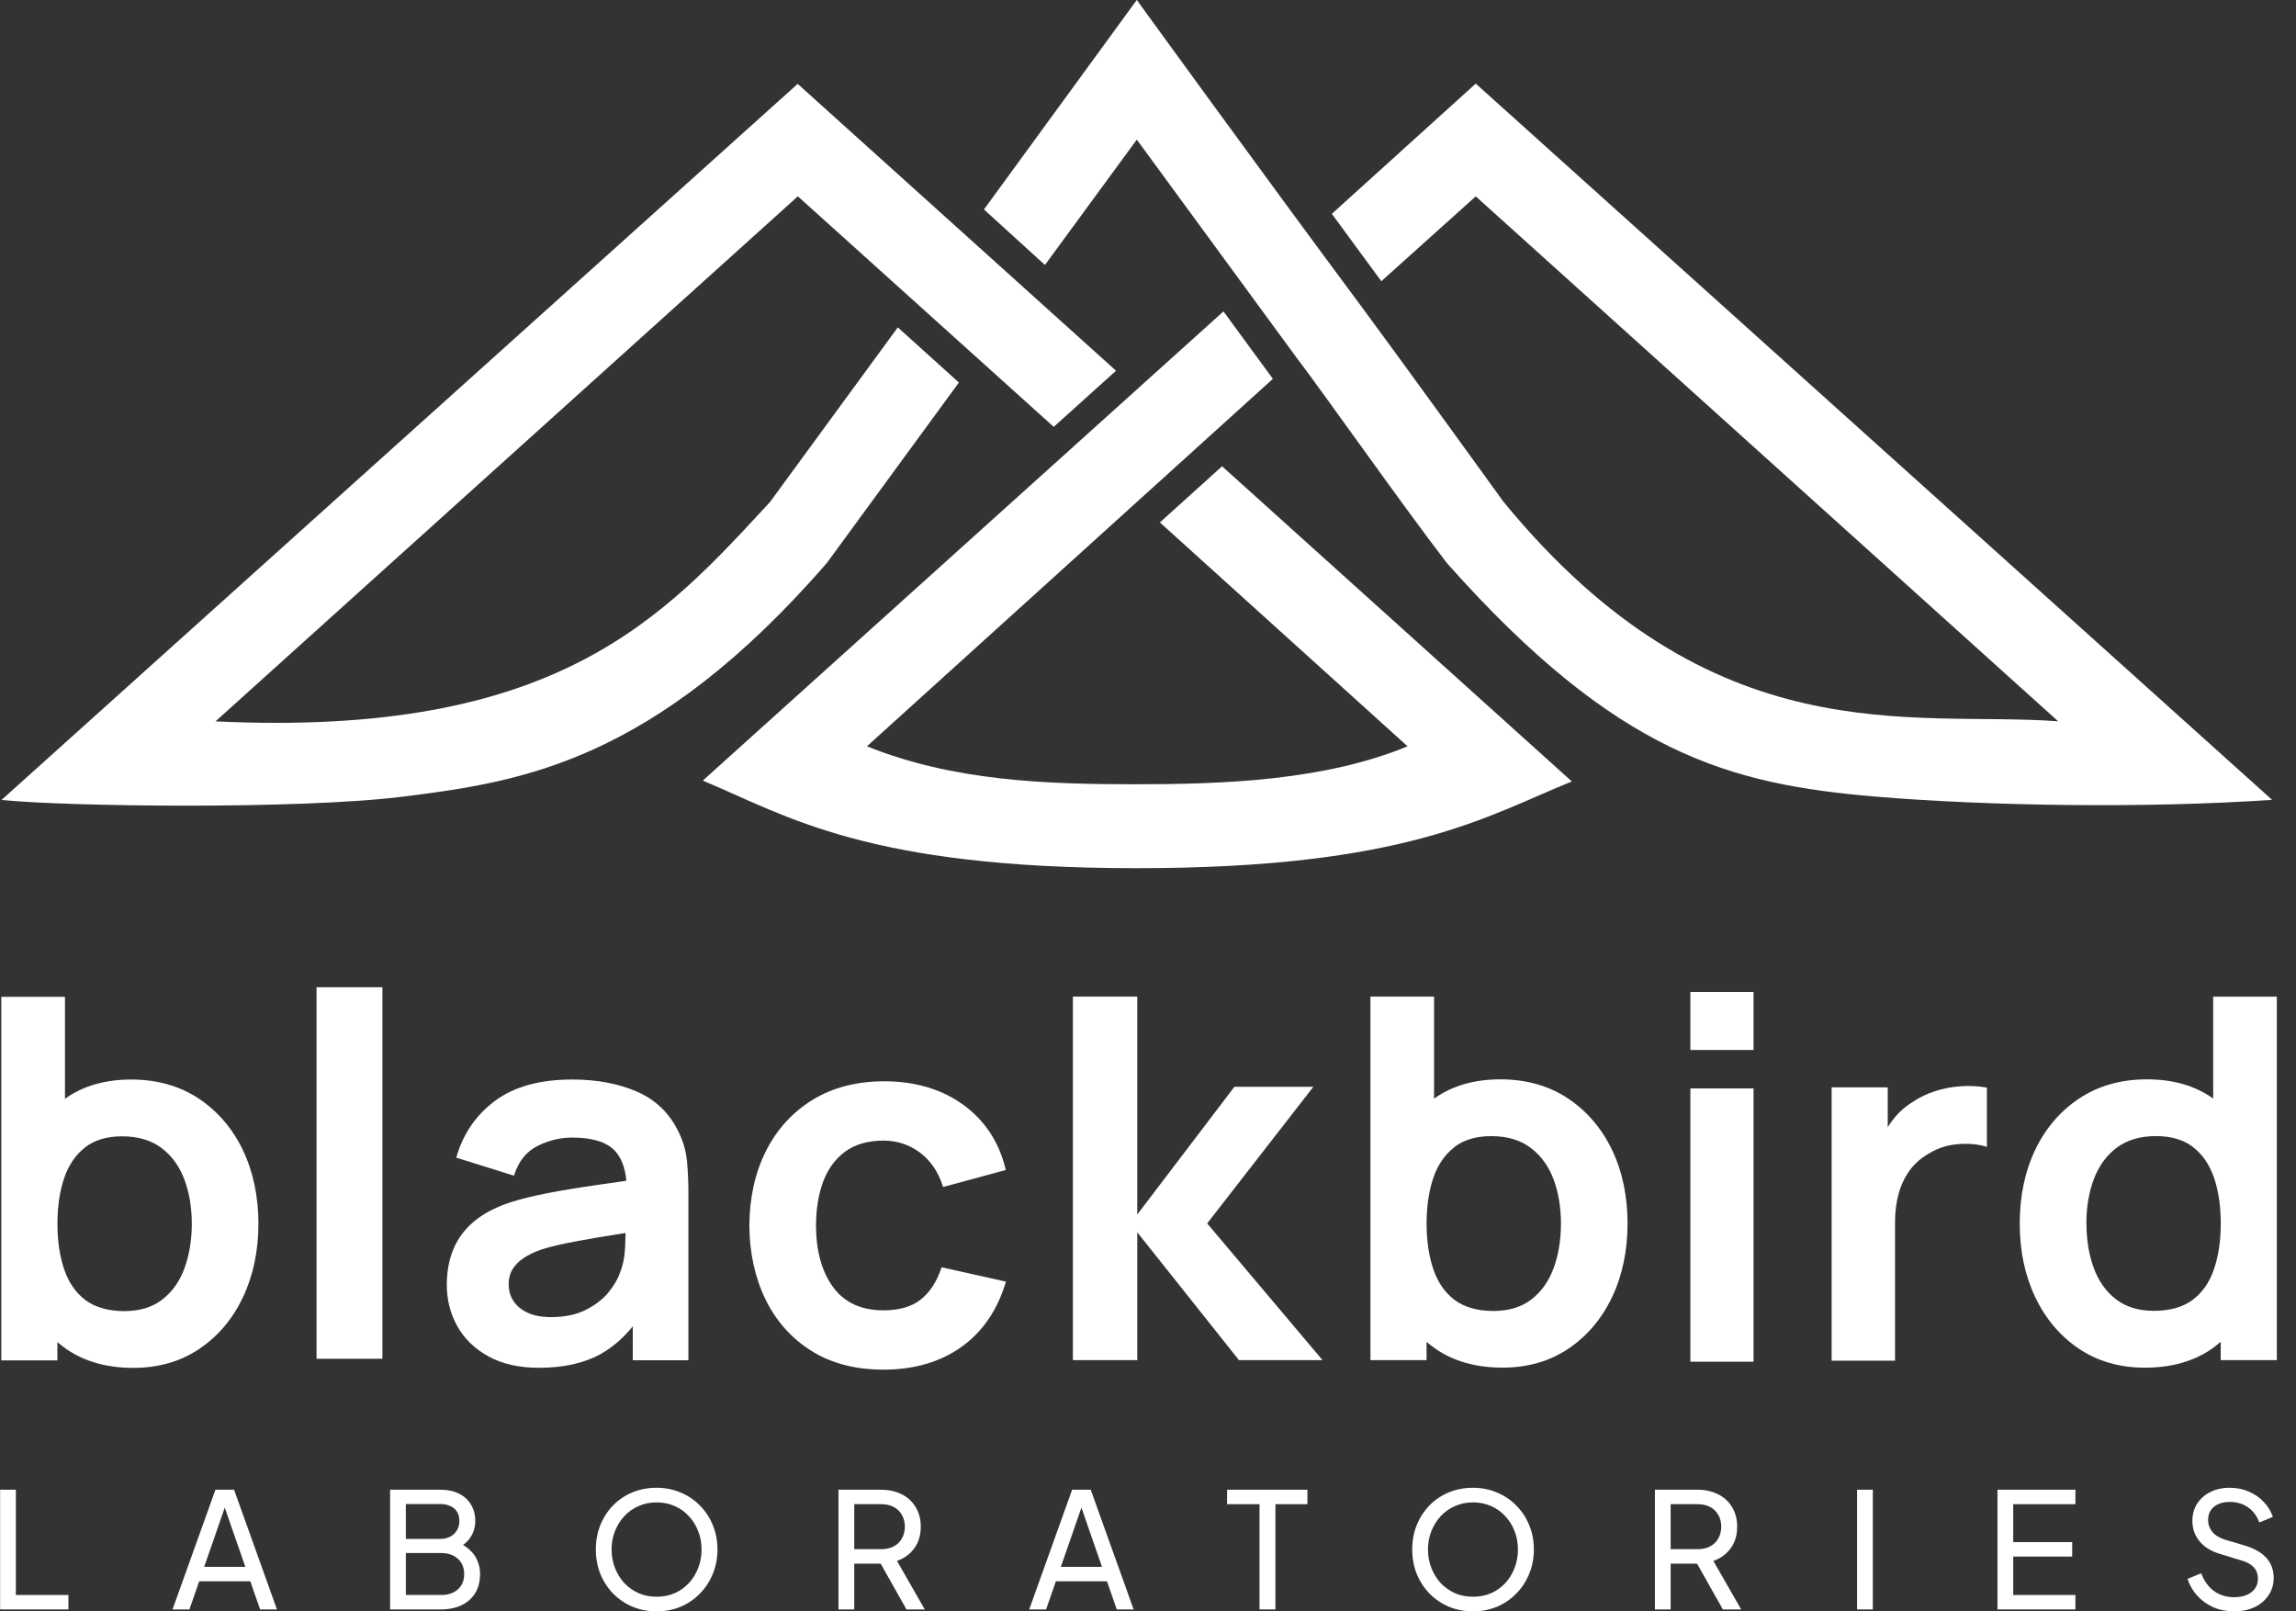
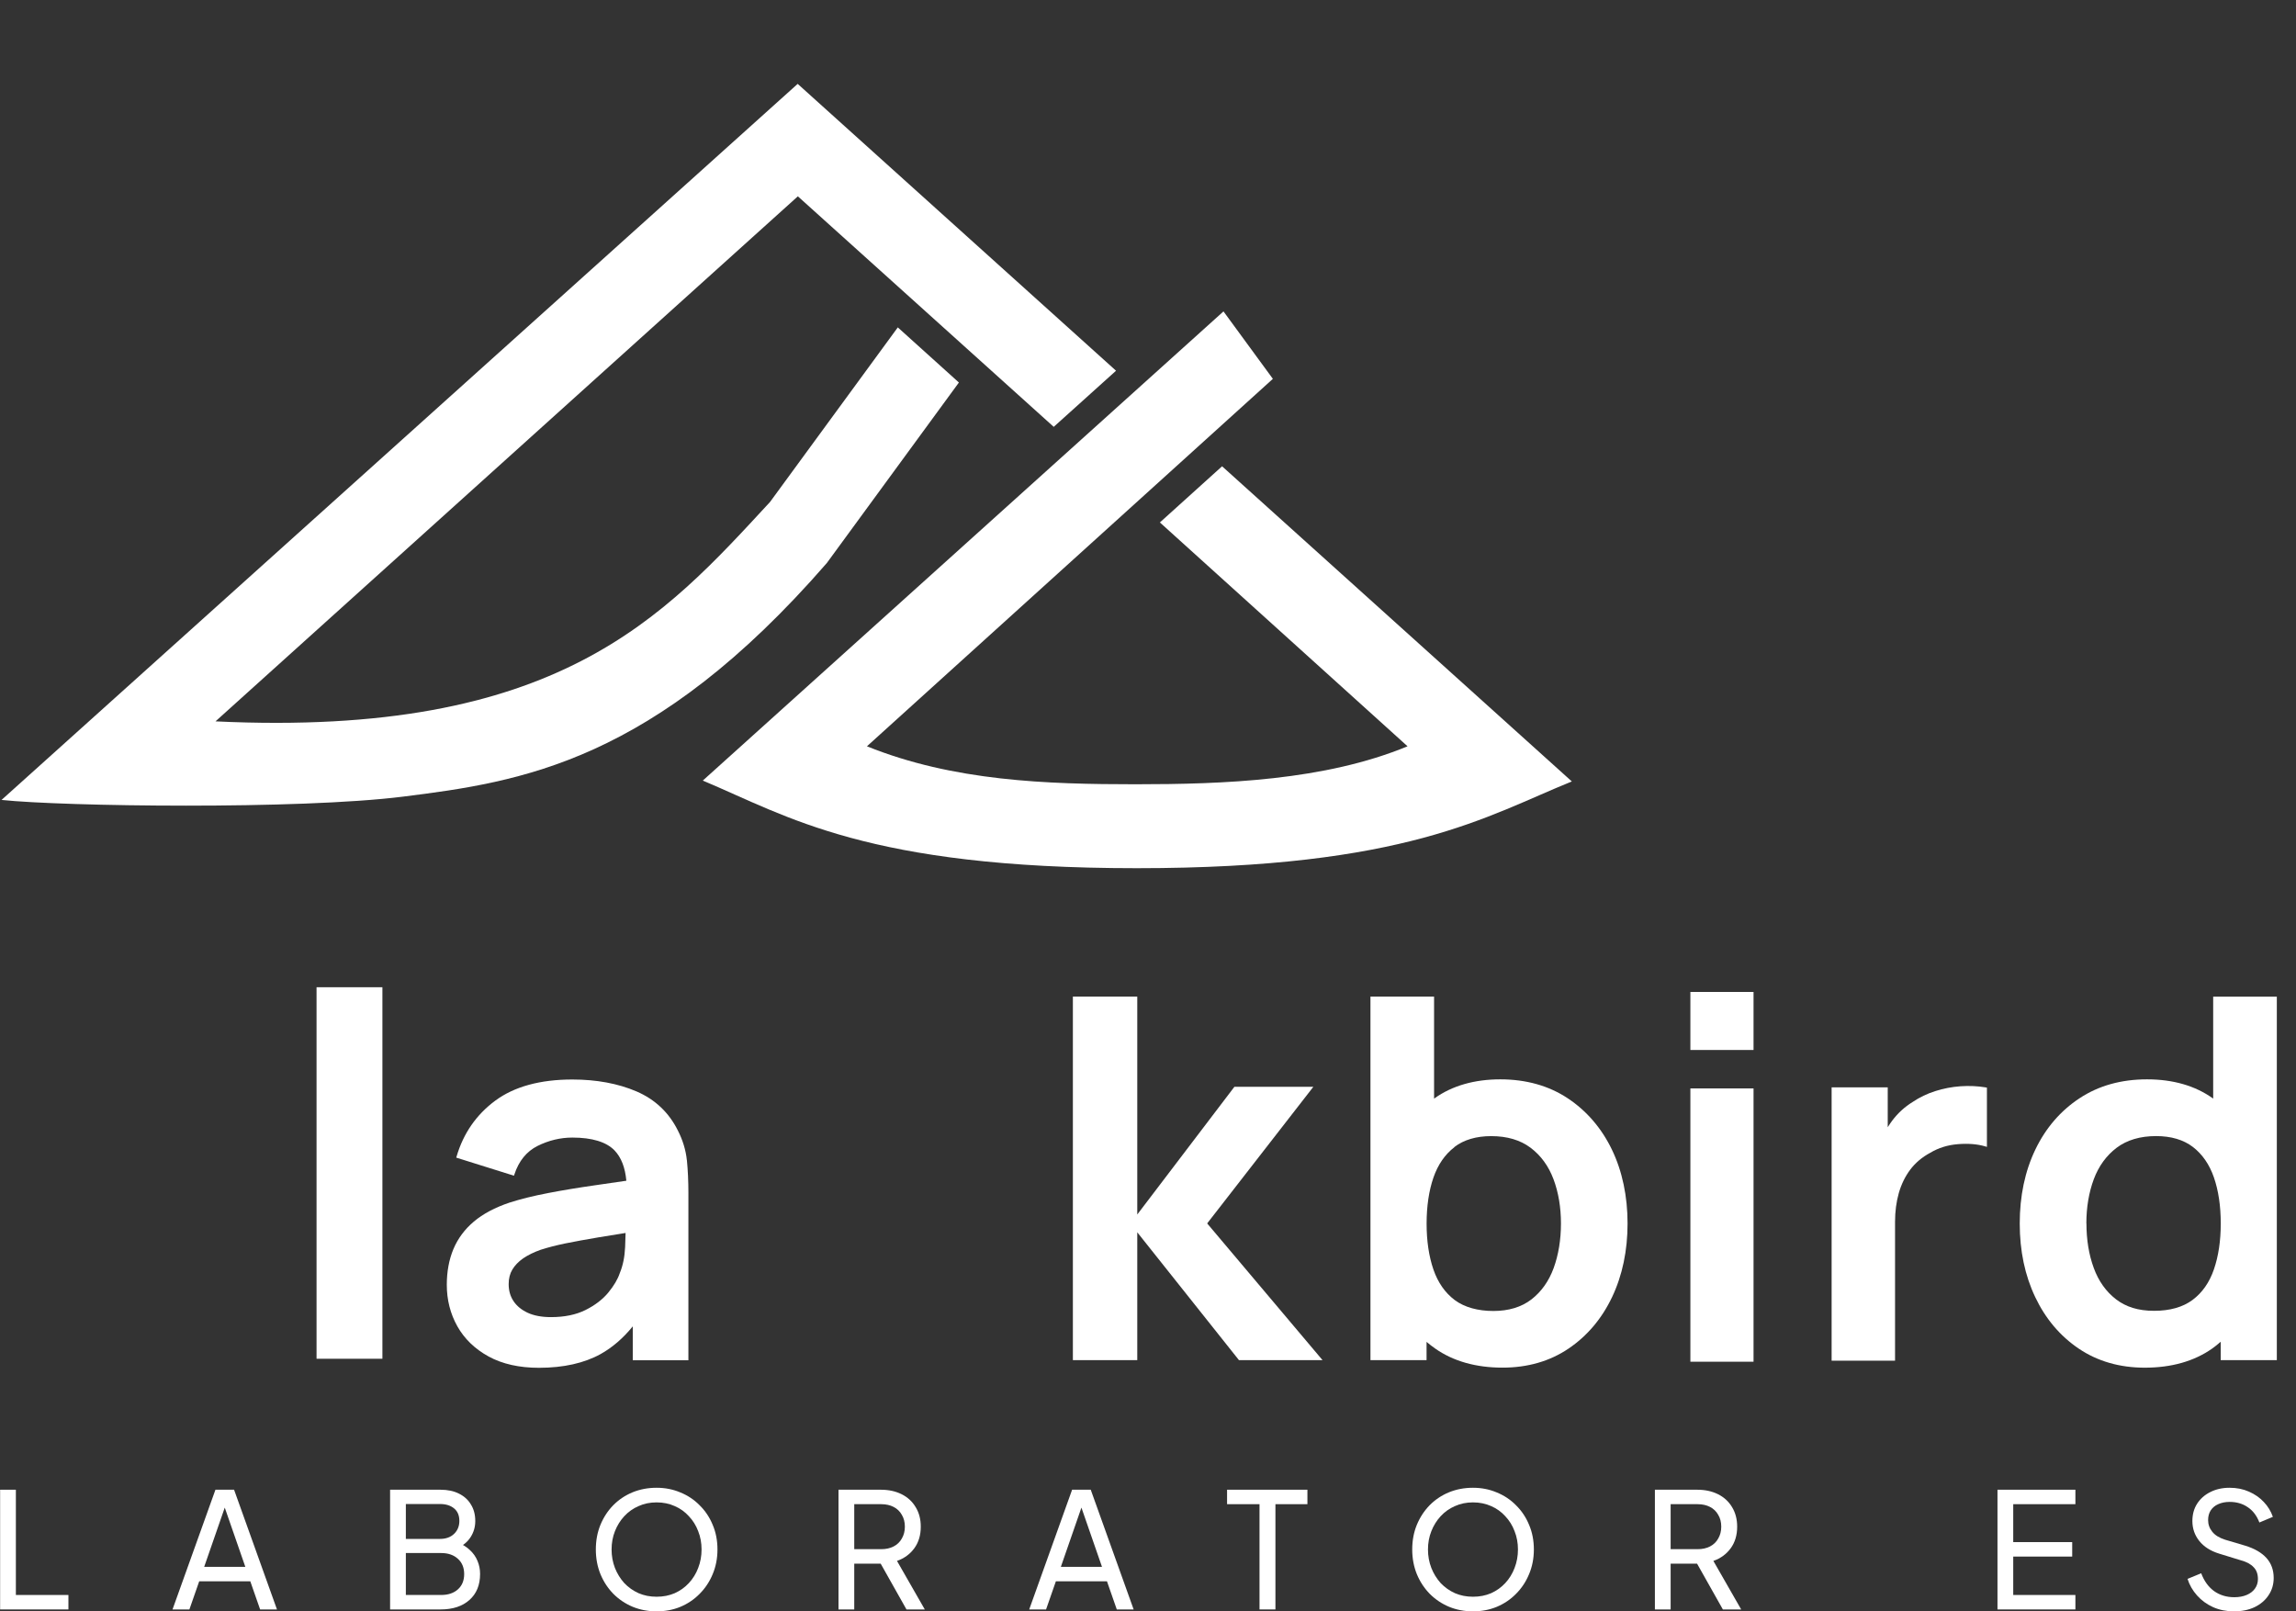
<svg xmlns="http://www.w3.org/2000/svg" width="114" height="80" viewBox="0 0 114 80" fill="none">
  <rect x="0" y="0" width="114" height="80" fill="#333333" stroke="none" />
  <g clip-path="url(#clip0_2878_1354)">
-     <path d="M12.055 57.087C11.537 56.015 10.796 55.157 9.856 54.534C8.914 53.912 7.79 53.596 6.51 53.596C5.231 53.596 4.125 53.912 3.251 54.534L3.226 54.553V49.491H0.064V67.539H2.85V66.632C2.988 66.751 3.133 66.861 3.281 66.967C4.179 67.594 5.301 67.912 6.621 67.912C7.866 67.912 8.969 67.594 9.899 66.967C10.826 66.342 11.556 65.478 12.065 64.402C12.574 63.328 12.831 62.099 12.831 60.754C12.831 59.409 12.57 58.157 12.052 57.087H12.055ZM4.234 56.956C4.7 56.598 5.318 56.416 6.063 56.416C6.85 56.416 7.508 56.61 8.017 56.994C8.528 57.379 8.91 57.905 9.154 58.557C9.4 59.214 9.523 59.953 9.523 60.754C9.523 61.555 9.4 62.307 9.16 62.965C8.921 63.618 8.547 64.141 8.055 64.522C7.563 64.902 6.926 65.094 6.164 65.094C5.403 65.094 4.734 64.912 4.253 64.554C3.771 64.194 3.415 63.684 3.192 63.037C2.967 62.385 2.852 61.618 2.852 60.758C2.852 59.898 2.967 59.121 3.192 58.472C3.415 57.828 3.765 57.32 4.236 56.96L4.234 56.956Z" fill="white" />
    <path d="M18.987 49.014H15.717V67.459H18.987V49.014Z" fill="white" />
    <path d="M34.104 57.605C34.053 57.107 33.904 56.611 33.66 56.133C33.215 55.234 32.521 54.58 31.602 54.186C30.688 53.794 29.616 53.595 28.417 53.595C26.824 53.595 25.538 53.946 24.596 54.641C23.654 55.336 23.007 56.268 22.672 57.412L22.652 57.473L25.519 58.371L25.54 58.31C25.757 57.643 26.145 57.166 26.69 56.893C27.244 56.618 27.825 56.478 28.417 56.478C29.4 56.478 30.104 56.694 30.514 57.117C30.843 57.461 31.04 57.965 31.099 58.621C30.573 58.7 30.064 58.772 29.574 58.842C28.725 58.963 27.927 59.094 27.204 59.234C26.478 59.373 25.835 59.535 25.294 59.708C24.575 59.95 23.981 60.265 23.529 60.647C23.075 61.028 22.733 61.49 22.512 62.015C22.294 62.538 22.184 63.136 22.184 63.788C22.184 64.534 22.36 65.229 22.708 65.847C23.058 66.47 23.58 66.974 24.261 67.347C24.942 67.72 25.782 67.908 26.76 67.908C27.978 67.908 29.009 67.677 29.828 67.222C30.407 66.898 30.94 66.438 31.418 65.851V67.535H34.18V59.221C34.18 58.643 34.154 58.098 34.106 57.603L34.104 57.605ZM25.256 63.752C25.256 63.475 25.317 63.231 25.441 63.028C25.564 62.822 25.744 62.636 25.975 62.475C26.211 62.314 26.501 62.17 26.843 62.049C27.195 61.935 27.607 61.829 28.069 61.733C28.526 61.64 29.086 61.538 29.737 61.428C30.125 61.365 30.562 61.293 31.061 61.214C31.057 61.42 31.048 61.653 31.038 61.916C31.016 62.398 30.93 62.833 30.772 63.21C30.675 63.506 30.484 63.831 30.204 64.172C29.926 64.51 29.544 64.803 29.073 65.038C28.602 65.273 28.025 65.392 27.358 65.392C26.896 65.392 26.506 65.318 26.196 65.174C25.888 65.029 25.653 64.835 25.494 64.593C25.334 64.354 25.256 64.07 25.256 63.752Z" fill="white" />
-     <path d="M46.751 62.916L46.732 62.973C46.505 63.647 46.161 64.168 45.713 64.521C45.268 64.875 44.646 65.055 43.865 65.055C42.764 65.055 41.922 64.668 41.364 63.901C40.801 63.127 40.517 62.098 40.517 60.842C40.517 60.033 40.638 59.297 40.873 58.662C41.109 58.031 41.478 57.529 41.972 57.169C42.465 56.811 43.101 56.628 43.865 56.628C44.538 56.628 45.145 56.828 45.671 57.219C46.197 57.611 46.579 58.168 46.806 58.872L46.825 58.931L49.94 58.088L49.925 58.026C49.598 56.69 48.892 55.62 47.824 54.847C46.759 54.076 45.439 53.684 43.903 53.684C42.535 53.684 41.336 53.995 40.341 54.608C39.346 55.22 38.569 56.075 38.03 57.147C37.491 58.217 37.215 59.461 37.207 60.842C37.215 62.197 37.483 63.428 38.005 64.504C38.527 65.581 39.293 66.441 40.279 67.063C41.266 67.686 42.473 68 43.867 68C45.378 68 46.674 67.625 47.718 66.885C48.764 66.146 49.507 65.074 49.925 63.697L49.946 63.63L46.753 62.918L46.751 62.916Z" fill="white" />
    <path d="M59.938 60.74L65.126 54.065L65.209 53.957H61.29L56.467 60.297V49.479H53.27V67.462V67.527H56.467V61.181L61.496 67.502L61.515 67.527H65.665L59.938 60.74Z" fill="white" />
    <path d="M80.035 57.078C79.517 56.006 78.777 55.148 77.837 54.525C76.895 53.902 75.77 53.587 74.491 53.587C73.211 53.587 72.106 53.902 71.232 54.525C71.223 54.531 71.215 54.538 71.204 54.544V49.479H68.045V67.527H70.831V66.621C70.969 66.739 71.113 66.849 71.264 66.955C72.159 67.582 73.284 67.9 74.603 67.9C75.849 67.9 76.952 67.582 77.879 66.955C78.806 66.33 79.536 65.466 80.046 64.39C80.555 63.316 80.811 62.087 80.811 60.742C80.811 59.397 80.55 58.145 80.033 57.075L80.035 57.078ZM72.214 56.946C72.681 56.588 73.298 56.406 74.043 56.406C74.83 56.406 75.488 56.601 75.997 56.984C76.509 57.37 76.891 57.895 77.135 58.548C77.381 59.206 77.504 59.946 77.504 60.746C77.504 61.547 77.381 62.299 77.141 62.958C76.901 63.611 76.528 64.134 76.035 64.515C75.543 64.894 74.907 65.087 74.145 65.087C73.383 65.087 72.715 64.905 72.233 64.547C71.752 64.187 71.395 63.676 71.172 63.03C70.948 62.378 70.833 61.611 70.833 60.751C70.833 59.891 70.948 59.113 71.172 58.465C71.395 57.821 71.745 57.313 72.216 56.953L72.214 56.946Z" fill="white" />
    <path d="M87.066 49.248H83.93V52.129H87.066V49.248Z" fill="white" />
    <path d="M87.066 54.038H83.93V67.606H87.066V54.038Z" fill="white" />
    <path d="M98.597 53.987C98.195 53.92 97.775 53.901 97.347 53.93C96.92 53.96 96.496 54.04 96.091 54.17C95.683 54.299 95.306 54.481 94.973 54.706C94.576 54.949 94.232 55.263 93.952 55.636C93.878 55.735 93.803 55.845 93.729 55.964V53.985H90.943V67.555H94.092V60.658C94.092 60.152 94.154 59.675 94.277 59.239C94.4 58.804 94.591 58.413 94.845 58.072C95.1 57.733 95.435 57.449 95.843 57.231C96.246 56.989 96.708 56.845 97.215 56.805C97.725 56.764 98.178 56.8 98.569 56.915L98.654 56.94V53.998L98.599 53.989L98.597 53.987Z" fill="white" />
    <path d="M109.888 49.479V54.544C109.888 54.544 109.871 54.531 109.863 54.525C108.987 53.902 107.89 53.587 106.604 53.587C105.318 53.587 104.198 53.902 103.254 54.525C102.309 55.146 101.569 56.006 101.056 57.078C100.542 58.147 100.283 59.382 100.283 60.744C100.283 62.106 100.54 63.32 101.049 64.392C101.558 65.468 102.286 66.33 103.215 66.957C104.145 67.585 105.248 67.902 106.491 67.902C107.811 67.902 108.936 67.585 109.831 66.957C109.967 66.862 110.103 66.754 110.262 66.614V67.529H113.048V49.481H109.886L109.888 49.479ZM103.591 60.742C103.591 59.941 103.716 59.202 103.96 58.545C104.204 57.893 104.586 57.368 105.097 56.982C105.607 56.599 106.264 56.404 107.052 56.404C107.796 56.404 108.414 56.586 108.881 56.944C109.349 57.304 109.702 57.813 109.924 58.456C110.149 59.105 110.264 59.874 110.264 60.742C110.264 61.611 110.149 62.369 109.924 63.022C109.702 63.67 109.345 64.18 108.864 64.538C108.384 64.896 107.741 65.079 106.954 65.079C106.167 65.079 105.556 64.886 105.064 64.507C104.569 64.127 104.196 63.604 103.958 62.95C103.716 62.293 103.595 61.549 103.595 60.738L103.591 60.742Z" fill="white" />
    <path d="M110.921 80C110.543 80 110.198 79.93 109.884 79.792C109.57 79.649 109.304 79.454 109.086 79.21C108.868 78.965 108.711 78.691 108.615 78.388L109.293 78.109C109.437 78.492 109.65 78.787 109.932 78.994C110.219 79.197 110.554 79.298 110.937 79.298C111.171 79.298 111.376 79.26 111.551 79.186C111.727 79.111 111.862 79.008 111.958 78.875C112.059 78.736 112.11 78.577 112.11 78.396C112.11 78.146 112.038 77.949 111.894 77.806C111.756 77.657 111.551 77.545 111.28 77.471L110.187 77.135C109.756 77.002 109.426 76.792 109.198 76.505C108.969 76.218 108.855 75.888 108.855 75.516C108.855 75.191 108.932 74.907 109.086 74.662C109.246 74.412 109.464 74.218 109.74 74.08C110.022 73.936 110.341 73.864 110.698 73.864C111.054 73.864 111.376 73.928 111.663 74.056C111.955 74.183 112.203 74.356 112.405 74.574C112.607 74.787 112.756 75.032 112.852 75.308L112.182 75.588C112.054 75.253 111.862 75 111.607 74.83C111.352 74.654 111.051 74.566 110.706 74.566C110.493 74.566 110.304 74.604 110.139 74.678C109.98 74.747 109.855 74.851 109.764 74.989C109.679 75.122 109.636 75.282 109.636 75.468C109.636 75.686 109.706 75.88 109.844 76.05C109.982 76.221 110.192 76.351 110.474 76.441L111.471 76.737C111.94 76.88 112.293 77.085 112.533 77.351C112.772 77.617 112.892 77.947 112.892 78.34C112.892 78.665 112.806 78.952 112.636 79.202C112.471 79.452 112.24 79.649 111.942 79.792C111.65 79.93 111.309 80 110.921 80Z" fill="white" />
    <path d="M99.178 79.905V73.961H103.047V74.679H99.96V76.562H102.888V77.28H99.96V79.187H103.047V79.905H99.178Z" fill="white" />
-     <path d="M92.207 79.905V73.961H92.989V79.905H92.207Z" fill="white" />
+     <path d="M92.207 79.905V73.961V79.905H92.207Z" fill="white" />
    <path d="M82.168 79.905V73.961H84.266C84.66 73.961 85.006 74.036 85.303 74.185C85.601 74.334 85.833 74.546 85.998 74.823C86.168 75.1 86.253 75.424 86.253 75.796C86.253 76.216 86.147 76.573 85.934 76.865C85.721 77.158 85.434 77.368 85.072 77.496L86.452 79.905H85.543L84.091 77.328L84.609 77.631H82.95V79.905H82.168ZM82.95 76.913H84.29C84.524 76.913 84.729 76.868 84.904 76.778C85.08 76.687 85.216 76.557 85.311 76.387C85.412 76.216 85.463 76.02 85.463 75.796C85.463 75.568 85.412 75.371 85.311 75.206C85.216 75.036 85.08 74.905 84.904 74.815C84.729 74.725 84.524 74.679 84.29 74.679H82.95V76.913Z" fill="white" />
    <path d="M73.135 80C72.715 80 72.321 79.925 71.954 79.776C71.587 79.622 71.265 79.407 70.989 79.13C70.718 78.853 70.505 78.529 70.35 78.157C70.196 77.779 70.119 77.37 70.119 76.928C70.119 76.481 70.196 76.072 70.35 75.699C70.505 75.327 70.718 75.003 70.989 74.726C71.265 74.449 71.585 74.237 71.946 74.088C72.313 73.939 72.709 73.864 73.135 73.864C73.56 73.864 73.954 73.942 74.316 74.096C74.683 74.245 75.002 74.457 75.273 74.734C75.55 75.005 75.765 75.327 75.919 75.699C76.079 76.072 76.159 76.481 76.159 76.928C76.159 77.37 76.079 77.779 75.919 78.157C75.765 78.529 75.55 78.853 75.273 79.13C75.002 79.407 74.683 79.622 74.316 79.776C73.954 79.925 73.56 80 73.135 80ZM73.135 79.274C73.465 79.274 73.765 79.215 74.037 79.098C74.308 78.976 74.542 78.808 74.739 78.596C74.941 78.377 75.095 78.127 75.201 77.846C75.313 77.558 75.369 77.252 75.369 76.928C75.369 76.604 75.313 76.3 75.201 76.019C75.095 75.737 74.941 75.489 74.739 75.276C74.542 75.058 74.308 74.891 74.037 74.774C73.765 74.651 73.465 74.59 73.135 74.59C72.811 74.59 72.513 74.651 72.241 74.774C71.97 74.891 71.733 75.058 71.531 75.276C71.335 75.489 71.18 75.737 71.069 76.019C70.957 76.3 70.901 76.604 70.901 76.928C70.901 77.252 70.957 77.558 71.069 77.846C71.18 78.127 71.335 78.377 71.531 78.596C71.733 78.808 71.97 78.976 72.241 79.098C72.513 79.215 72.811 79.274 73.135 79.274Z" fill="white" />
    <path d="M62.537 79.905V74.679H60.926V73.961H64.915V74.679H63.327V79.905H62.537Z" fill="white" />
    <path d="M51.102 79.905L53.232 73.961H54.157L56.287 79.905H55.45L54.963 78.509H52.426L51.939 79.905H51.102ZM52.673 77.791H54.716L53.583 74.528H53.806L52.673 77.791Z" fill="white" />
    <path d="M41.633 79.905V73.961H43.731C44.125 73.961 44.47 74.036 44.768 74.185C45.066 74.334 45.297 74.546 45.462 74.823C45.633 75.1 45.718 75.424 45.718 75.796C45.718 76.216 45.611 76.573 45.399 76.865C45.186 77.158 44.899 77.368 44.537 77.496L45.917 79.905H45.008L43.556 77.328L44.074 77.631H42.415V79.905H41.633ZM42.415 76.913H43.755C43.989 76.913 44.194 76.868 44.369 76.778C44.545 76.687 44.681 76.557 44.776 76.387C44.877 76.216 44.928 76.02 44.928 75.796C44.928 75.568 44.877 75.371 44.776 75.206C44.681 75.036 44.545 74.905 44.369 74.815C44.194 74.725 43.989 74.679 43.755 74.679H42.415V76.913Z" fill="white" />
    <path d="M32.6 80C32.18 80 31.786 79.925 31.419 79.776C31.052 79.622 30.73 79.407 30.454 79.13C30.182 78.853 29.97 78.529 29.815 78.157C29.661 77.779 29.584 77.37 29.584 76.928C29.584 76.481 29.661 76.072 29.815 75.699C29.97 75.327 30.182 75.003 30.454 74.726C30.73 74.449 31.049 74.237 31.411 74.088C31.778 73.939 32.174 73.864 32.6 73.864C33.025 73.864 33.419 73.942 33.781 74.096C34.148 74.245 34.467 74.457 34.738 74.734C35.014 75.005 35.23 75.327 35.384 75.699C35.544 76.072 35.623 76.481 35.623 76.928C35.623 77.37 35.544 77.779 35.384 78.157C35.23 78.529 35.014 78.853 34.738 79.13C34.467 79.407 34.148 79.622 33.781 79.776C33.419 79.925 33.025 80 32.6 80ZM32.6 79.274C32.929 79.274 33.23 79.215 33.501 79.098C33.773 78.976 34.007 78.808 34.203 78.596C34.406 78.377 34.56 78.127 34.666 77.846C34.778 77.558 34.834 77.252 34.834 76.928C34.834 76.604 34.778 76.3 34.666 76.019C34.56 75.737 34.406 75.489 34.203 75.276C34.007 75.058 33.773 74.891 33.501 74.774C33.23 74.651 32.929 74.59 32.6 74.59C32.275 74.59 31.977 74.651 31.706 74.774C31.435 74.891 31.198 75.058 30.996 75.276C30.799 75.489 30.645 75.737 30.533 76.019C30.422 76.3 30.366 76.604 30.366 76.928C30.366 77.252 30.422 77.558 30.533 77.846C30.645 78.127 30.799 78.377 30.996 78.596C31.198 78.808 31.435 78.976 31.706 79.098C31.977 79.215 32.275 79.274 32.6 79.274Z" fill="white" />
    <path d="M19.369 79.905V73.961H21.866C22.223 73.961 22.529 74.025 22.784 74.153C23.044 74.281 23.244 74.461 23.382 74.695C23.526 74.924 23.598 75.198 23.598 75.517C23.598 75.81 23.52 76.076 23.366 76.315C23.217 76.549 22.997 76.732 22.704 76.865L22.696 76.57C22.951 76.666 23.162 76.794 23.326 76.953C23.497 77.107 23.624 77.288 23.709 77.496C23.794 77.698 23.837 77.913 23.837 78.142C23.837 78.69 23.662 79.121 23.31 79.434C22.959 79.748 22.481 79.905 21.874 79.905H19.369ZM20.151 79.187H21.906C22.252 79.187 22.529 79.094 22.736 78.908C22.943 78.722 23.047 78.469 23.047 78.15C23.047 77.831 22.943 77.578 22.736 77.392C22.529 77.201 22.252 77.105 21.906 77.105H20.151V79.187ZM20.151 76.403H21.85C22.138 76.403 22.369 76.32 22.544 76.155C22.72 75.985 22.808 75.77 22.808 75.509C22.808 75.238 22.72 75.03 22.544 74.887C22.369 74.743 22.138 74.671 21.85 74.671H20.151V76.403Z" fill="white" />
    <path d="M8.566 79.905L10.697 73.961H11.622L13.752 79.905H12.915L12.428 78.509H9.891L9.404 79.905H8.566ZM10.138 77.791H12.181L11.048 74.528H11.271L10.138 77.791Z" fill="white" />
    <path d="M0.006 79.905V73.961H0.788V79.187H3.397V79.905H0.006Z" fill="white" />
    <path d="M56.377 38.937C60.77 38.937 65.768 38.754 69.887 37.052L57.59 25.938L60.678 23.15L78.044 38.797C73.79 40.519 69.838 43.104 56.441 43.104C43.045 43.104 39.101 40.519 34.895 38.754L60.748 15.46L63.2 18.809L43.045 37.052C47.34 38.785 51.983 38.937 56.377 38.937Z" fill="white" />
    <path d="M47.611 18.991L44.577 16.254L38.233 24.922C32.941 30.647 27.692 36.624 10.7 35.814L39.615 9.747L52.319 21.192L55.413 18.406L39.606 4.164L0.076 39.715C3.159 40.04 14.8 40.202 20.003 39.552C25.88 38.818 32.452 37.844 41.051 27.956L47.611 18.991Z" fill="white" />
-     <path d="M102.189 35.809L73.273 9.749L68.585 13.962L66.128 10.616L73.273 4.151L112.812 39.71C106.525 40.143 98.606 40.013 93.112 39.548C85.911 38.938 80.296 37.474 71.837 27.951C69.669 25.134 65.55 19.284 64.383 17.767L56.444 6.932L51.883 13.155L48.855 10.399L56.444 -0.002C56.444 -0.002 62.853 8.84 67.438 15.002C69.188 17.355 73.917 23.899 74.656 24.918C85.056 37.596 94.943 35.278 102.189 35.809Z" fill="white" />
  </g>
  <defs>
    <clipPath id="clip0_2878_1354">
      <rect width="113.043" height="80" fill="white" />
    </clipPath>
  </defs>
</svg>